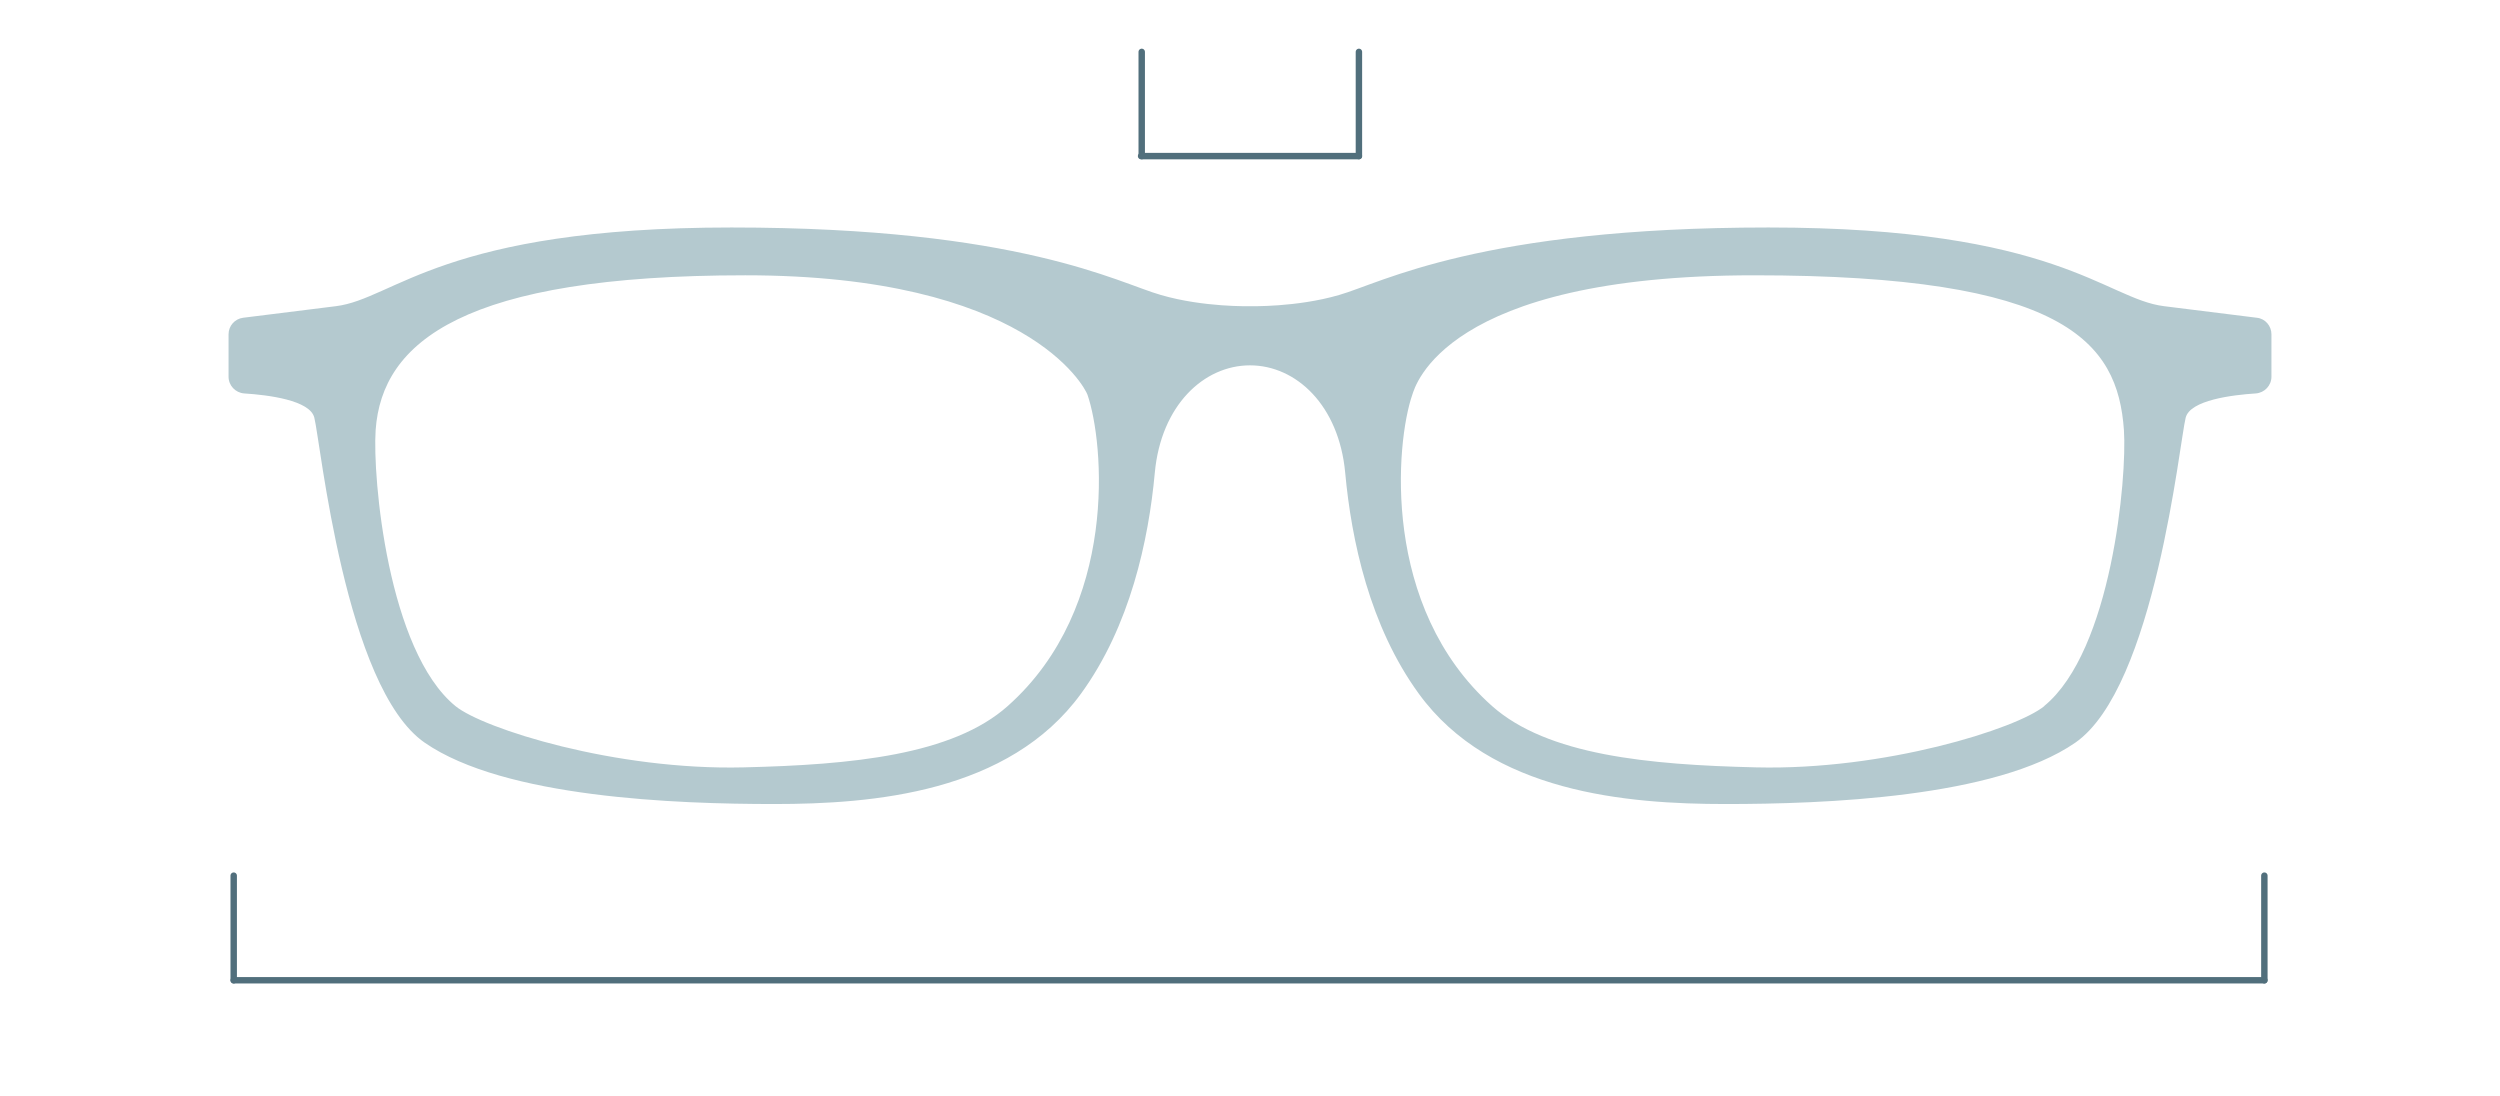
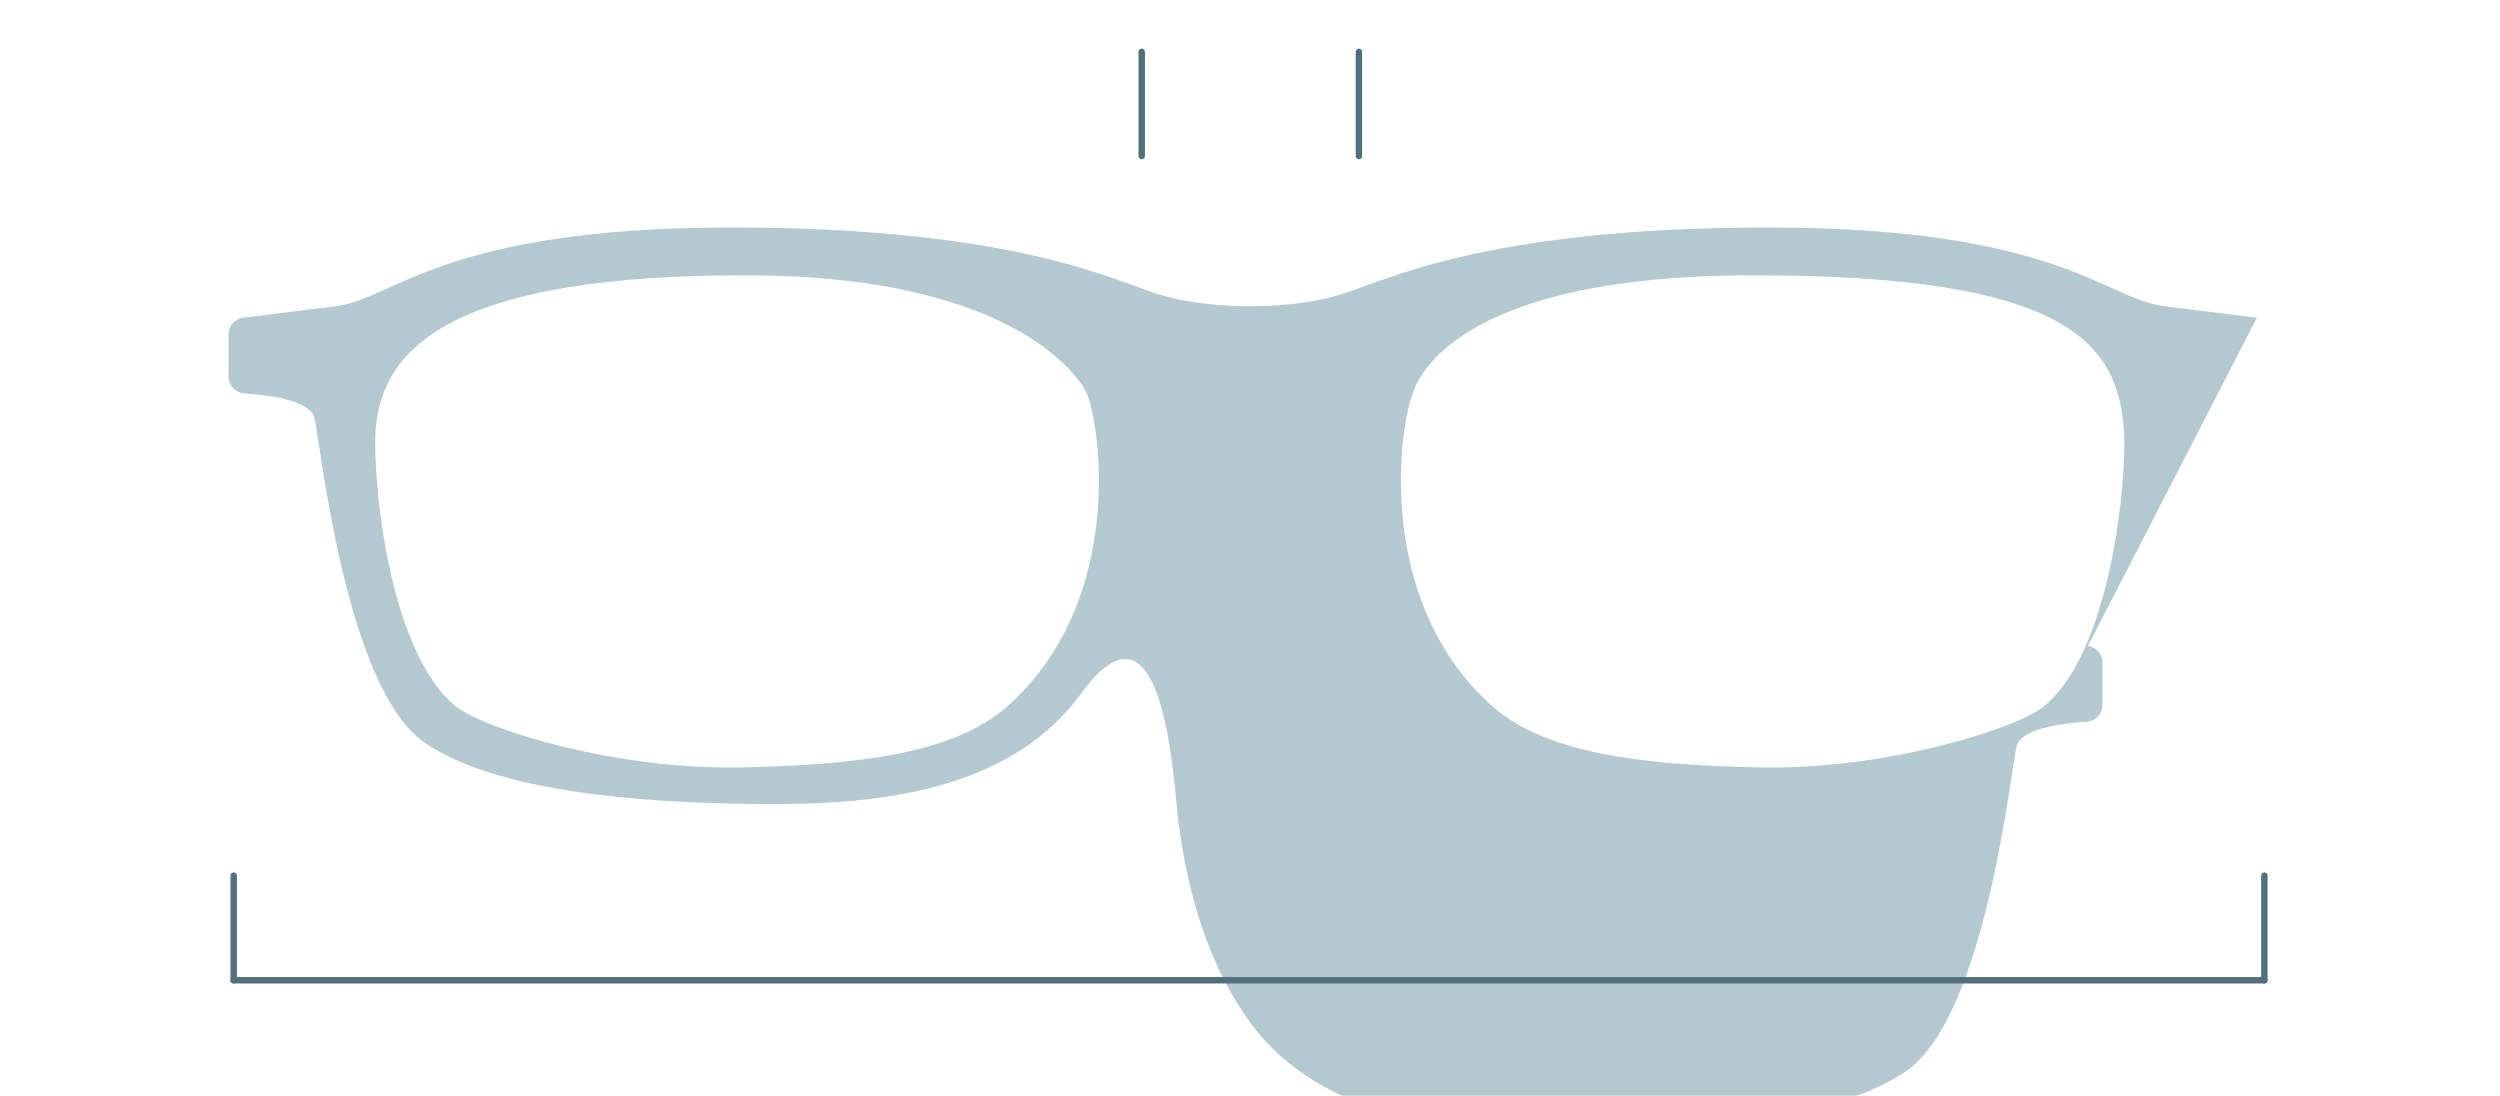
<svg xmlns="http://www.w3.org/2000/svg" id="Final" version="1.1" viewBox="0 0 1166 511">
  <defs>
    <style>
      .st0, .st1 {
        fill: none;
      }

      .st2 {
        fill: #b4c9cf;
      }

      .st1 {
        stroke: #516f7c;
        stroke-linecap: round;
        stroke-miterlimit: 10;
        stroke-width: 3px;
      }
    </style>
  </defs>
  <g id="Breite__x2B__Steg">
    <rect class="st0" width="1166" height="511" />
-     <path class="st2" d="M1052.6,148.2c-8.8-1.1-25.1-3.1-43.3-5.4-27.3-3.4-50-36.7-184.5-36.7s-180.3,25.8-200.3,31.5c-20,5.8-41.5,5.2-41.5,5.2,0,0-21.5.6-41.5-5.2-20.1-5.7-65.8-31.5-200.3-31.5s-157.2,33.3-184.5,36.7c-18.2,2.3-34.6,4.3-43.3,5.4-3.9.5-6.8,3.8-6.8,7.7v19.8c0,4.1,3.2,7.5,7.3,7.8,11,.7,30.7,3.1,32.7,11.3,2.9,11.4,14.3,125.9,51.5,151.6,37.2,25.7,117.3,28.6,163.1,28.6s109.4-5.2,143-51.5c22.9-31.5,31.5-71.5,34.4-103,2.9-31.5,22.9-50.1,44.4-50.1s41.5,18.6,44.4,50.1c2.9,31.5,11.4,71.5,34.3,103,33.6,46.3,97.3,51.5,143.1,51.5s125.9-2.9,163.1-28.6c37.2-25.8,48.6-140.2,51.5-151.6,2.1-8.2,21.8-10.6,32.7-11.3,4.1-.3,7.3-3.7,7.3-7.8v-19.8c0-3.9-2.9-7.3-6.8-7.7ZM470,329.3c-25.7,22.9-72.7,27.4-123.1,28.6-59.8,1.5-121.5-18-134.5-28.6-31.5-25.8-38.7-106.6-37.2-128.7,2.9-41.4,41.4-72.2,172.4-72.2s158.3,52,159.6,55.7c7.7,22.2,14.7,99.1-37.2,145.2ZM953.5,329.3c-12.9,10.6-74.6,30.1-134.5,28.6-50.4-1.2-97.3-5.7-123.1-28.6-51.9-46.2-44.9-123-37.2-145.2,1.3-3.7,14.7-55.7,159.5-55.7s169.5,30.9,172.4,72.2c1.5,22.1-5.7,102.9-37.2,128.7Z" />
+     <path class="st2" d="M1052.6,148.2c-8.8-1.1-25.1-3.1-43.3-5.4-27.3-3.4-50-36.7-184.5-36.7s-180.3,25.8-200.3,31.5c-20,5.8-41.5,5.2-41.5,5.2,0,0-21.5.6-41.5-5.2-20.1-5.7-65.8-31.5-200.3-31.5s-157.2,33.3-184.5,36.7c-18.2,2.3-34.6,4.3-43.3,5.4-3.9.5-6.8,3.8-6.8,7.7v19.8c0,4.1,3.2,7.5,7.3,7.8,11,.7,30.7,3.1,32.7,11.3,2.9,11.4,14.3,125.9,51.5,151.6,37.2,25.7,117.3,28.6,163.1,28.6s109.4-5.2,143-51.5s41.5,18.6,44.4,50.1c2.9,31.5,11.4,71.5,34.3,103,33.6,46.3,97.3,51.5,143.1,51.5s125.9-2.9,163.1-28.6c37.2-25.8,48.6-140.2,51.5-151.6,2.1-8.2,21.8-10.6,32.7-11.3,4.1-.3,7.3-3.7,7.3-7.8v-19.8c0-3.9-2.9-7.3-6.8-7.7ZM470,329.3c-25.7,22.9-72.7,27.4-123.1,28.6-59.8,1.5-121.5-18-134.5-28.6-31.5-25.8-38.7-106.6-37.2-128.7,2.9-41.4,41.4-72.2,172.4-72.2s158.3,52,159.6,55.7c7.7,22.2,14.7,99.1-37.2,145.2ZM953.5,329.3c-12.9,10.6-74.6,30.1-134.5,28.6-50.4-1.2-97.3-5.7-123.1-28.6-51.9-46.2-44.9-123-37.2-145.2,1.3-3.7,14.7-55.7,159.5-55.7s169.5,30.9,172.4,72.2c1.5,22.1-5.7,102.9-37.2,128.7Z" />
    <g>
      <line class="st1" x1="1056.1" y1="408.4" x2="1056.1" y2="457.2" />
      <line class="st1" x1="109" y1="457.2" x2="1056.1" y2="457.2" />
      <line class="st1" x1="109" y1="408.4" x2="109" y2="457.2" />
    </g>
    <g>
-       <line class="st1" x1="532.2" y1="72.8" x2="633.8" y2="72.8" />
      <line class="st1" x1="633.8" y1="24.2" x2="633.8" y2="72.8" />
      <line class="st1" x1="532.5" y1="24.2" x2="532.5" y2="72.8" />
    </g>
  </g>
</svg>